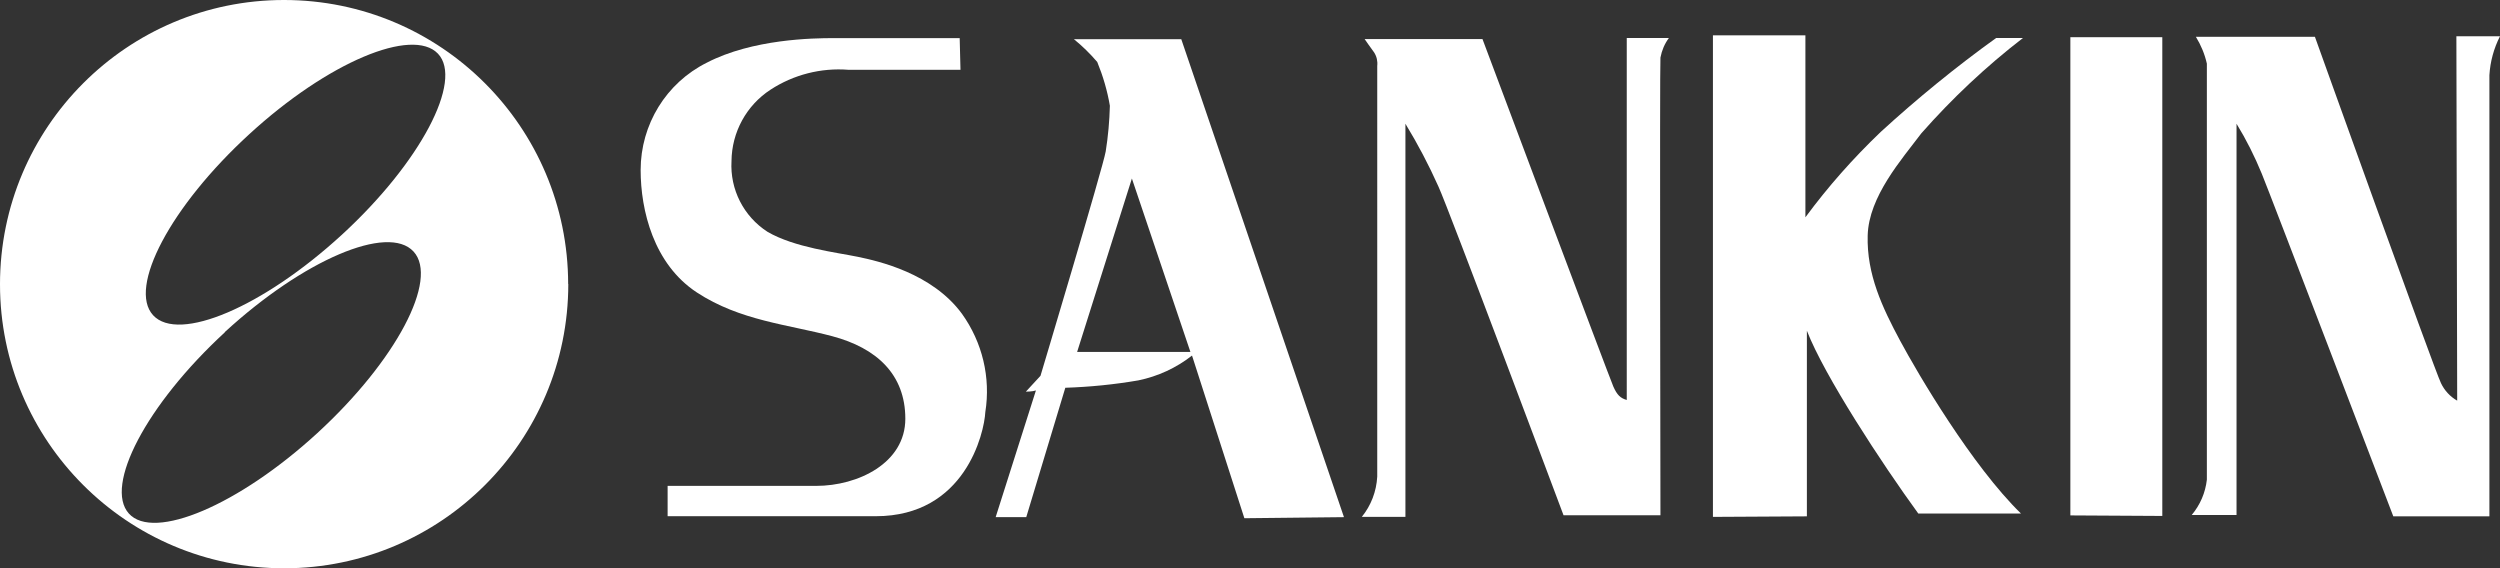
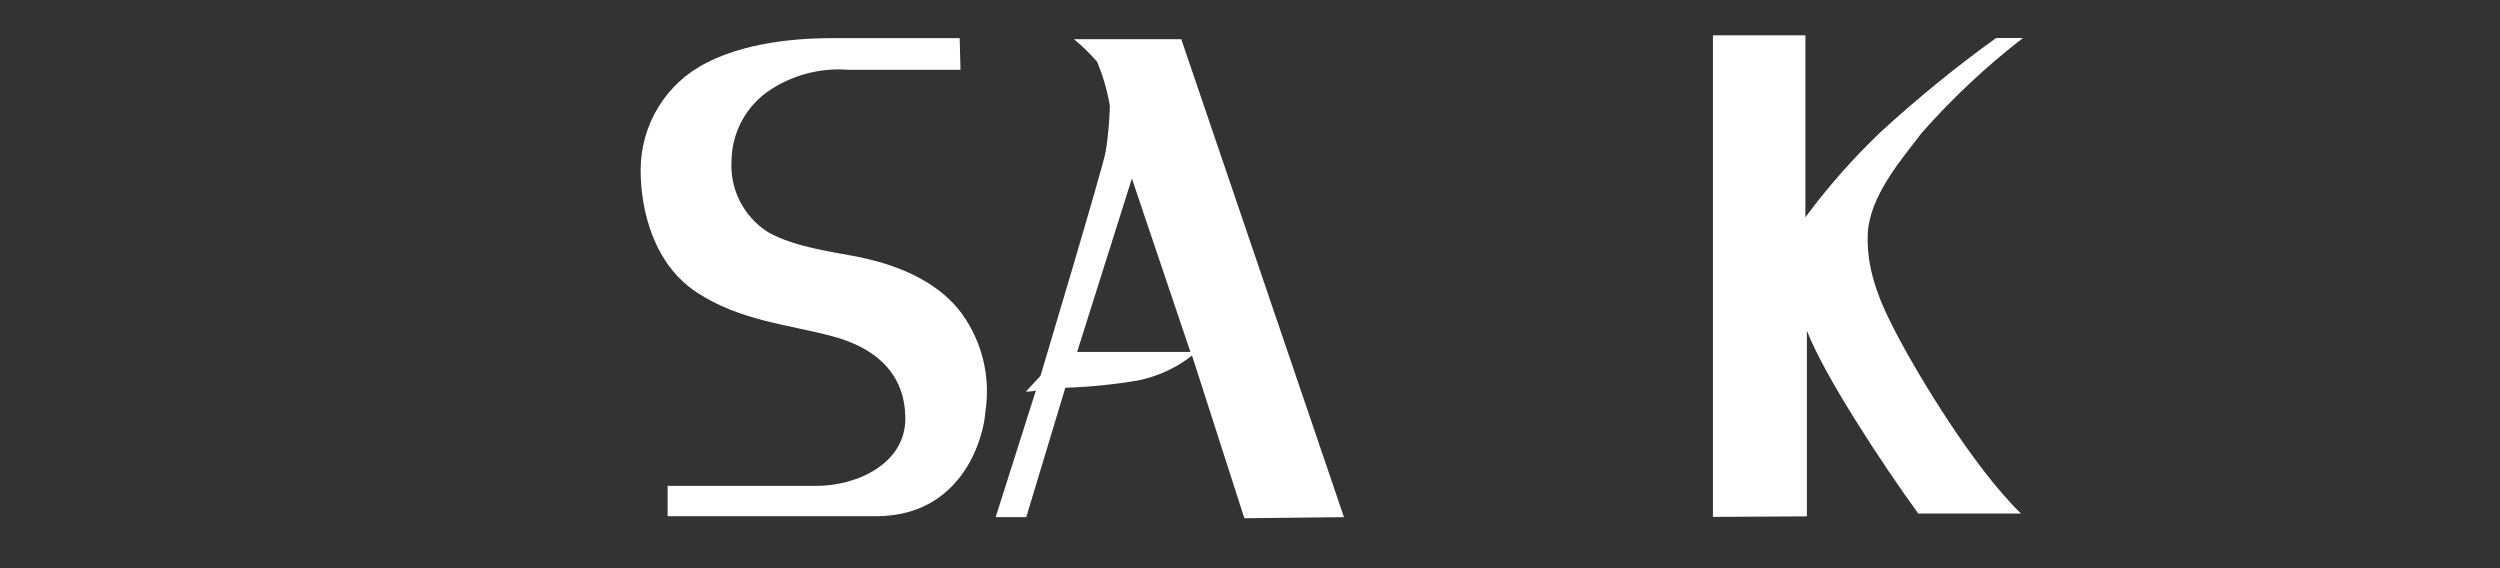
<svg xmlns="http://www.w3.org/2000/svg" id="a" viewBox="0 0 186.26 42.34">
  <rect x="0" y="0" width="186.26" height="42.34" fill="#333333" stroke="none" />
  <defs>
    <style>.b{fill:#fff;stroke-width:0px;}</style>
  </defs>
-   <path class="b" d="M42.34,21.16c0,11.69-9.47,21.17-21.16,21.18-11.69,0-21.18-9.47-21.18-21.16S9.47,0,21.16,0h0c11.69,0,21.16,9.47,21.17,21.16M16.75,24.76c-5.85,5.39-9,11.44-7.15,13.5s8.19-.62,14.05-6,9.06-11.45,7.16-13.52-8.2.62-14.06,6M18.57,10c-5.86,5.37-9.06,11.43-7.16,13.49s8.2-.62,14.06-6,9.06-11.49,7.16-13.49-8.2.62-14.06,6" />
  <path class="b" d="M71.56,5.2h-8.35c-2.04-.16-4.08.36-5.8,1.48-1.8,1.17-2.89,3.17-2.91,5.32-.12,2.11.9,4.12,2.68,5.27,2,1.17,5.16,1.54,6.71,1.86,1.55.32,5.56,1.22,7.78,4.25,1.52,2.12,2.15,4.75,1.74,7.32-.08,1.57-1.51,7.76-8.16,7.76h-15.51v-2.26h11.07c3.1,0,6.64-1.69,6.64-5s-2.14-5.27-5.44-6.15-6.87-1.15-10.09-3.26-4.19-6.12-4.19-9.12c0-3.39,1.9-6.49,4.93-8,3.42-1.77,7.92-1.83,9.46-1.83h9.38s.06,2.36.06,2.36Z" />
  <path class="b" d="M88.01,2.92h-8c.63.51,1.21,1.08,1.74,1.7.43,1.05.75,2.14.94,3.26-.03,1.14-.13,2.27-.31,3.4-.17,1.07-4.86,16.72-4.86,16.72l-1.09,1.18s.49,0,.75-.09l-3,9.44h2.28l2.91-9.64c1.82-.06,3.64-.24,5.44-.55,1.46-.3,2.83-.93,4-1.85l3.9,12.12,7.42-.08L88.01,2.92ZM80.25,26.22l4.08-12.92,4.36,12.92h-8.44Z" />
-   <path class="b" d="M102.61,4.91c.04-.35-.04-.7-.23-1-.2-.26-.71-1-.71-1h8.78s9.47,25.26,9.75,25.89.52.86,1,1V2.83h3.14c-.32.43-.53.93-.63,1.46-.06.46,0,34.1,0,34.1h-7.22s-8.62-23-9.32-24.49c-.72-1.61-1.54-3.17-2.46-4.68v29.29h-3.25c.69-.85,1.09-1.9,1.15-3V4.91" />
  <path class="b" d="M127.62,38.51V2.63h6.89v13.56c1.68-2.28,3.56-4.4,5.61-6.36,2.73-2.5,5.6-4.84,8.6-7h2c-2.75,2.12-5.28,4.5-7.57,7.1-1.47,1.95-3.92,4.71-4,7.61-.08,2.9,1.09,5.37,2.42,7.85s5.36,9.32,9,12.87h-7.65c-2.73-3.75-7-10.27-8.3-13.62v13.83s-7,.04-7,.04Z" />
-   <polygon class="b" points="154.25 38.4 154.25 2.77 161.1 2.77 161.1 38.44 154.25 38.4" />
-   <path class="b" d="M163.29,38.37c.63-.75,1.02-1.66,1.13-2.63V4.74c-.16-.71-.44-1.38-.82-2h8.87s8.91,24.84,9.39,25.8c.26.55.68,1.01,1.21,1.31l-.06-27.15h3.25c-.46.9-.73,1.89-.79,2.9v32.87h-7.16s-9.3-24.34-9.8-25.53c-.53-1.29-1.15-2.53-1.88-3.72v29.15s-3.34,0-3.34,0Z" />
</svg>